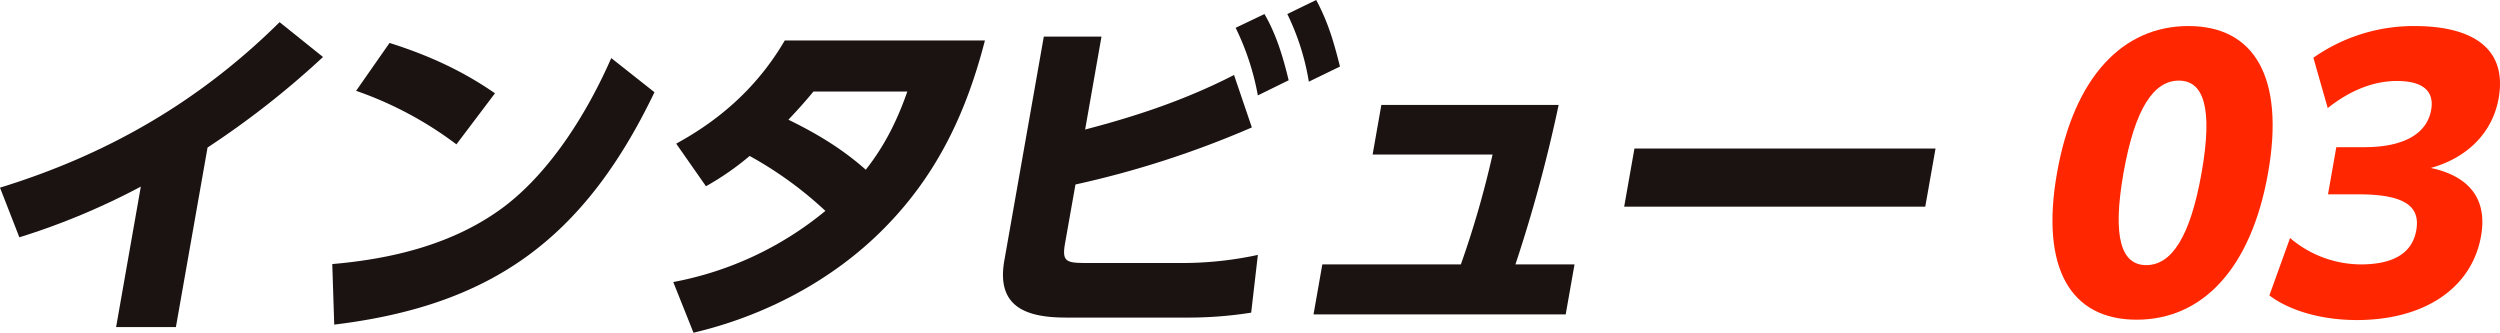
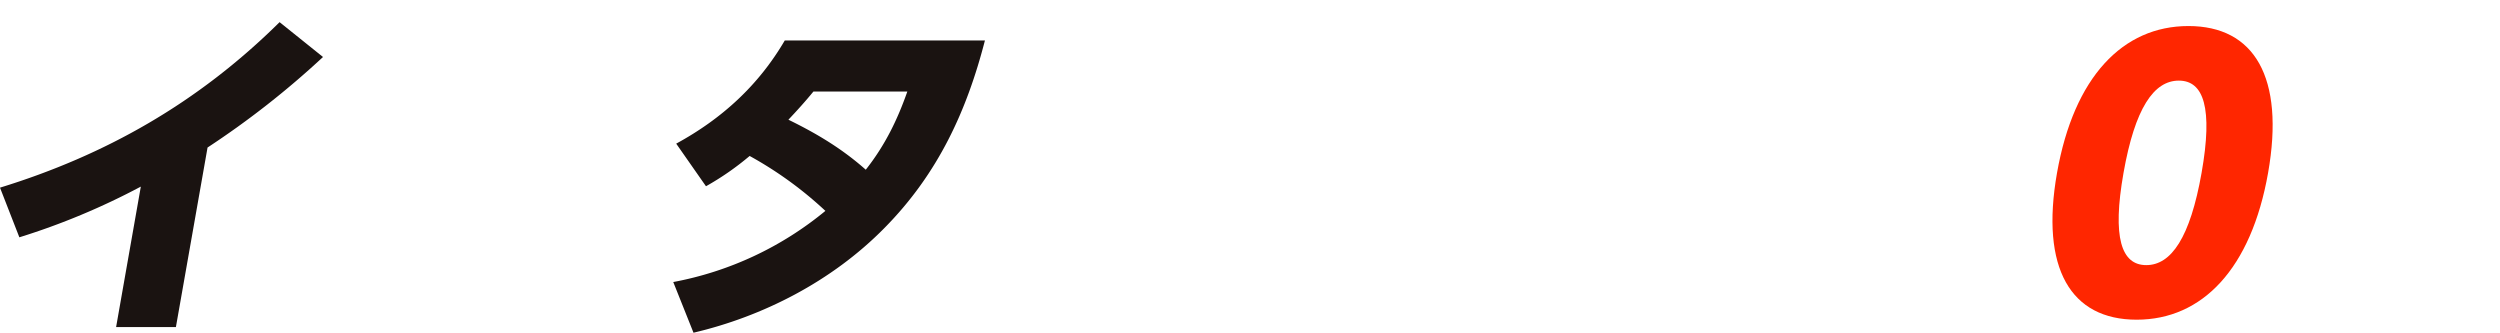
<svg xmlns="http://www.w3.org/2000/svg" width="879.143" height="117">
  <g id="グループ_13" data-name="グループ 13" transform="translate(-989.014 -300.563)">
    <path id="パス_56" data-name="パス 56" d="M1050.871 408.542h-21.028l8.693-49.4a246.5 246.5 0 01-42.716 17.831l-6.807-17.46c37-11.4 69.551-29.722 98.323-58.2l15.264 12.252A307.065 307.065 0 011062 345.4z" transform="translate(0 7.041)" fill="#1a1311" />
-     <path id="パス_57" data-name="パス 57" d="M1000.345 379.786c20.213-1.733 42.488-6.683 60.443-20.182 16.7-12.633 29.588-33.8 37.663-52.255l15.2 12.015c-25.029 52.132-57.763 75.037-112.617 81.719zm57.216-60.052L1044 337.689a128.433 128.433 0 00-35.271-18.821l11.757-16.841c13.705 4.331 25.607 9.773 37.075 17.707z" transform="translate(105.515 13.634)" fill="#1a1311" />
    <path id="パス_58" data-name="パス 58" d="M1038.826 342.555a97.788 97.788 0 01-15.355 10.653L1013 338.224c16.149-8.8 28.979-20.554 38.178-36.281h70.386c-6.291 24.39-16.274 46.676-35.384 65.992-18.543 18.821-42.84 31.083-67.1 36.776l-7.116-17.821a117.99 117.99 0 0053.5-25.019 132.911 132.911 0 00-26.638-19.316zm55.453-22.658h-33.022c-2.835 3.465-5.754 6.693-8.8 9.911 10.137 4.95 18.955 10.272 27.205 17.584 6.838-8.673 11.131-17.584 14.617-27.492z" transform="translate(213.806 12.852)" fill="#1a1311" />
-     <path id="パス_59" data-name="パス 59" d="M1104.464 326.933l6.271 18.439a338.866 338.866 0 01-62.032 20.069l-3.682 20.8c-1.125 6.435.536 6.807 7.7 6.807H1085a125.906 125.906 0 0027.845-2.846l-2.352 20.306a140.812 140.812 0 01-22.688 1.732h-42.427c-13.975 0-24.576-3.712-21.688-20.059l13.882-78.749h20.284l-5.754 32.682c18.019-4.702 35.232-10.394 52.362-19.181zm10.705-21.43c4.167 7.188 6.507 15 8.509 23.286l-10.84 5.322a90.782 90.782 0 00-7.808-23.771zm18.192-4.94c4.187 7.8 6.177 14.727 8.363 23.4l-10.952 5.321a85.279 85.279 0 00-7.572-23.784z" transform="translate(318.505)" fill="#1a1311" />
-     <path id="パス_60" data-name="パス 60" d="M1125.579 360.232l-3.1 17.583H1033.8l3.095-17.583h48.718a340.325 340.325 0 0011.148-38.632h-42.181l3.073-17.46H1120a518.713 518.713 0 01-15.2 56.092z" transform="translate(417.125 33.313)" fill="#1a1311" />
-     <path id="パス_61" data-name="パス 61" d="M1153.888 305.629l-3.609 20.43H1044.4l3.609-20.43z" transform="translate(515.768 47.179)" fill="#1a1311" />
    <path id="パス_62" data-name="パス 62" d="M1060.605 353.078c5.941-33.672 23.091-51.627 46.212-51.627s33.95 17.955 28.011 51.627-23.091 51.637-46.224 51.637-33.939-17.955-27.999-51.637zm50.832 0c4.022-22.781.774-32.434-8-32.434s-15.428 9.653-19.45 32.434-.772 32.444 8 32.444 15.428-9.653 19.451-32.444z" transform="translate(651.777 8.27)" fill="#ff2600" />
-     <path id="パス_63" data-name="パス 63" d="M1073.668 375.993a38.651 38.651 0 0024.833 9.282c11.138 0 18.089-3.713 19.553-12 1.352-7.683-2.846-12.644-20.285-12.644h-10.757l2.919-16.583h9.9c13.6 0 21.956-4.579 23.461-13.128 1.176-6.683-3.031-10.148-12.064-10.148-7.91 0-16.244 3.094-24.309 9.529l-5.053-17.7a61.337 61.337 0 0135.5-11.149c20.78 0 32.712 8.044 29.659 25.38-2.052 11.643-10.478 20.8-23.874 24.524 13.354 2.836 20.007 10.767 17.687 23.895-3.27 18.573-20.183 29.588-43.685 29.588-12.49 0-23.772-3.341-30.754-8.673z" transform="translate(720.661 8.27)" fill="#ff2600" />
  </g>
</svg>